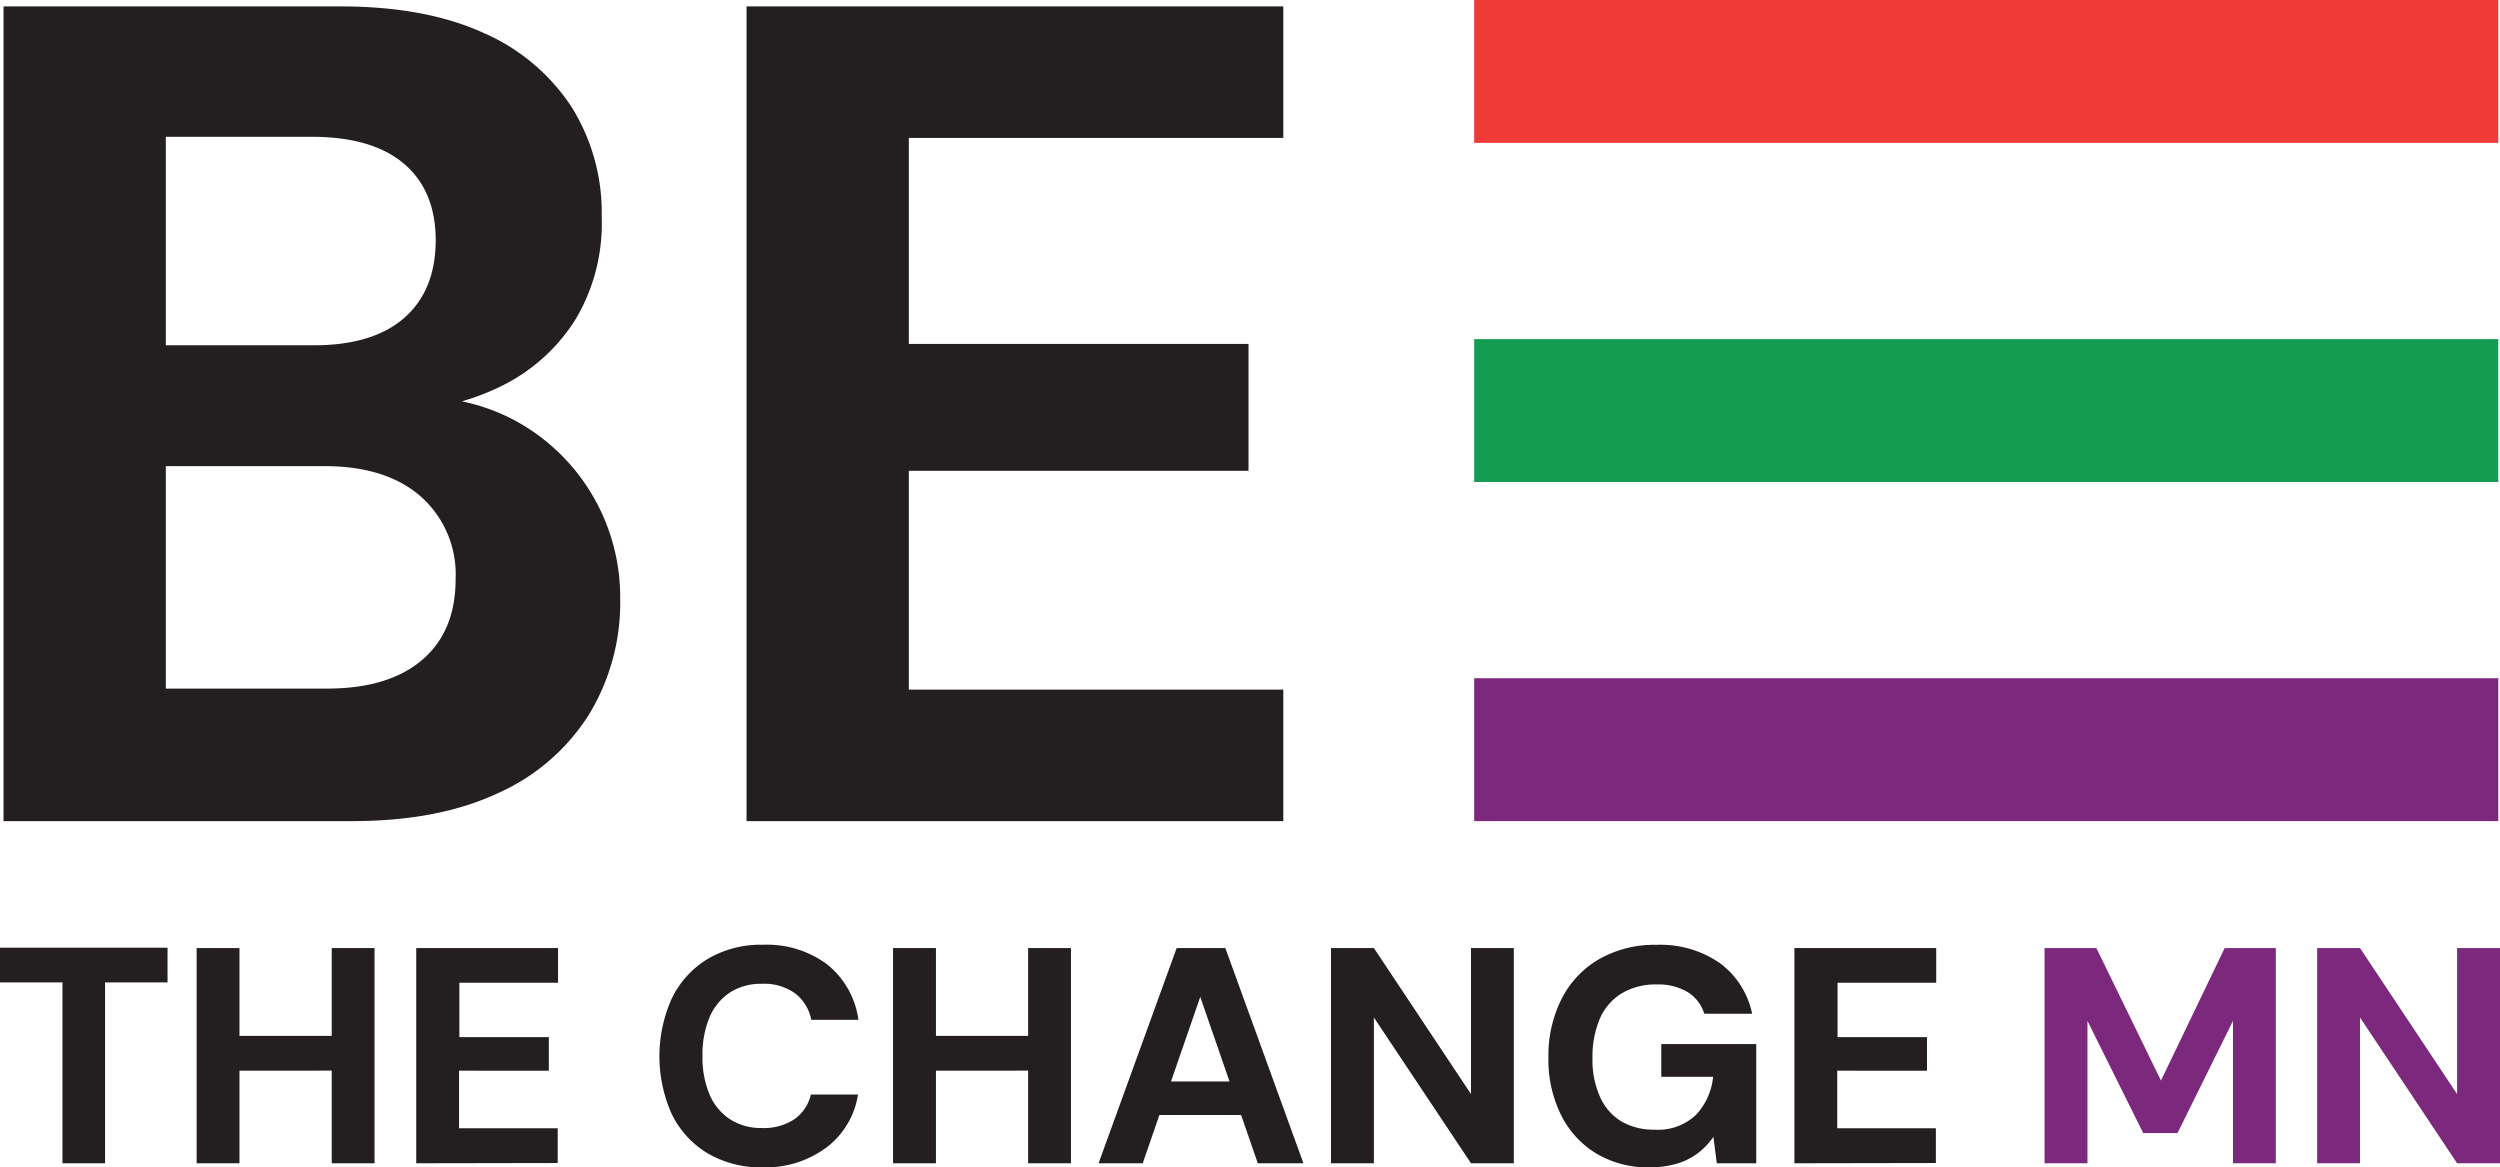
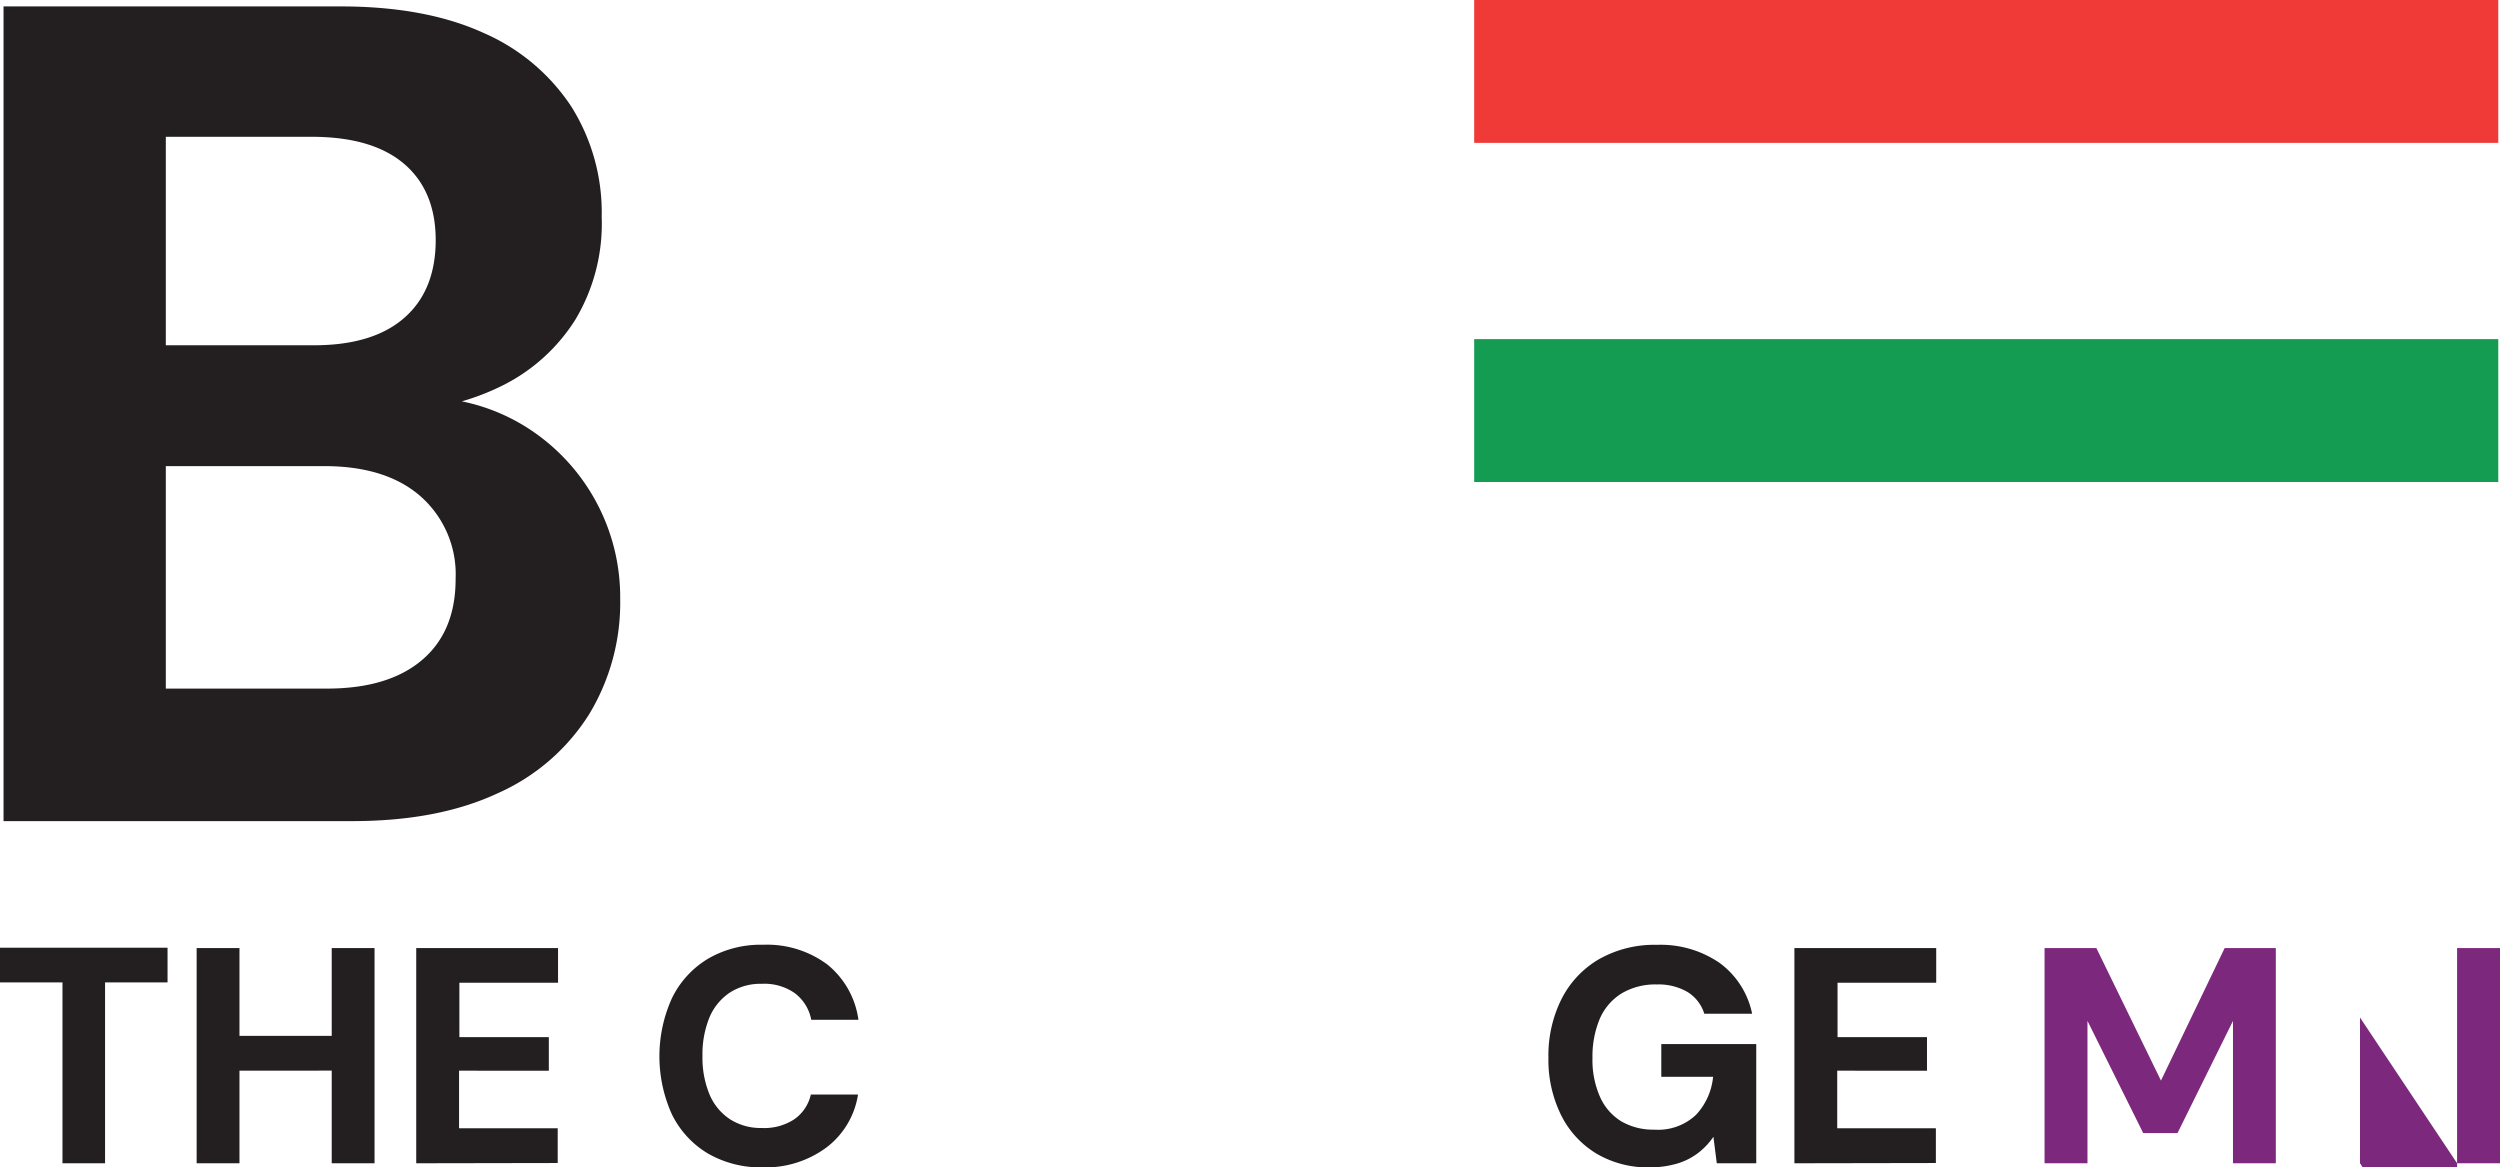
<svg xmlns="http://www.w3.org/2000/svg" viewBox="0 0 304.1 141.95">
  <defs>
    <style>.cls-1{fill:#231f20;}.cls-2{fill:#7c287d;}.cls-3{fill:#ef3a37;}.cls-4{fill:#149d52;}</style>
  </defs>
  <title>Asset 3</title>
  <g id="Layer_2" data-name="Layer 2">
    <g id="Layer_1-2" data-name="Layer 1">
      <path class="cls-1" d="M.43,99.88V.78h41Q51.75.78,58.81,4a24.47,24.47,0,0,1,10.71,9,24.24,24.24,0,0,1,3.67,13.38A22.73,22.73,0,0,1,70,38.86a22.14,22.14,0,0,1-8.53,7.86,29.21,29.21,0,0,1-11.64,3.19L52,48.35A23.64,23.64,0,0,1,64.09,52,24.43,24.43,0,0,1,75.44,72.84a26.17,26.17,0,0,1-3.8,14.08,25.15,25.15,0,0,1-11.07,9.56q-7.26,3.4-17.7,3.4ZM20.17,42h18q7.19,0,11-3.33T53,29.24q0-6-3.81-9.28T38.08,16.64H20.17Zm0,41.76h19.6q7.47,0,11.56-3.47t4.09-9.84a12.65,12.65,0,0,0-4.23-10.05Q47,56.71,39.49,56.7H20.17Z" />
-       <path class="cls-1" d="M90.81,99.88V.78H156.1v16H110.55V41.84h41.32V57.27H110.55V83.88H156.1v16Z" />
      <path class="cls-1" d="M7.6,141.5v-22H0v-4.22H20.38v4.22h-7.6v22Z" />
      <path class="cls-1" d="M23.92,141.5V115.32h5.21V141.5Zm4.54-11.26V126H41.2v4.23ZM40.35,141.5V115.32h5.21V141.5Z" />
      <path class="cls-1" d="M50.63,141.5V115.32H67.88v4.22h-12v6.62H66.76v4.08H55.84v7h12v4.23Z" />
      <path class="cls-1" d="M92.83,142a12.9,12.9,0,0,1-6.74-1.7,11.38,11.38,0,0,1-4.36-4.75,17.16,17.16,0,0,1,0-14.12,11.43,11.43,0,0,1,4.36-4.79,12.72,12.72,0,0,1,6.74-1.72,12.28,12.28,0,0,1,7.79,2.39,10.44,10.44,0,0,1,3.8,6.74H98.68a5.25,5.25,0,0,0-2-3.24,6.43,6.43,0,0,0-4-1.14,6.93,6.93,0,0,0-3.89,1.06,6.79,6.79,0,0,0-2.48,3,11.88,11.88,0,0,0-.86,4.72,11.69,11.69,0,0,0,.86,4.69,6.74,6.74,0,0,0,2.48,3,6.93,6.93,0,0,0,3.89,1.07,6.65,6.65,0,0,0,3.95-1.07,5,5,0,0,0,2-3h5.74a10,10,0,0,1-3.8,6.41A12.44,12.44,0,0,1,92.83,142Z" />
-       <path class="cls-1" d="M108.63,141.5V115.32h5.22V141.5Zm4.55-11.26V126h12.74v4.23Zm11.88,11.26V115.32h5.21V141.5Z" />
-       <path class="cls-1" d="M133.63,141.5l9.5-26.18h5.92l9.5,26.18H153l-7-20.24-7,20.24Zm4.17-5.87,1.38-4.08h13.41l1.34,4.08Z" />
-       <path class="cls-1" d="M161.9,141.5V115.32h5.22l11.81,17.76V115.32h5.21V141.5h-5.21l-11.81-17.73V141.5Z" />
      <path class="cls-1" d="M200.68,142a12.3,12.3,0,0,1-6.48-1.67,11.37,11.37,0,0,1-4.3-4.67,15.18,15.18,0,0,1-1.55-7,15.35,15.35,0,0,1,1.59-7.13,11.71,11.71,0,0,1,4.54-4.84,13.62,13.62,0,0,1,7.06-1.76,12.66,12.66,0,0,1,7.66,2.22,10.2,10.2,0,0,1,3.93,6.16h-5.82a4.75,4.75,0,0,0-2-2.62,7,7,0,0,0-3.78-.94,8,8,0,0,0-4.28,1.09,6.78,6.78,0,0,0-2.65,3.08,11.77,11.77,0,0,0-.89,4.77,11,11,0,0,0,.91,4.72,6.61,6.61,0,0,0,2.61,3,7.73,7.73,0,0,0,4,1,6.69,6.69,0,0,0,5.08-1.81,7.84,7.84,0,0,0,2.07-4.62h-6.3V127h11.55V141.5h-4.8l-.41-3.22a8.74,8.74,0,0,1-1.9,2,8,8,0,0,1-2.52,1.26A11.74,11.74,0,0,1,200.68,142Z" />
      <path class="cls-1" d="M218.27,141.5V115.32h17.25v4.22h-12v6.62H234.4v4.08H223.48v7h12v4.23Z" />
      <path class="cls-2" d="M248.7,141.5V115.32H255l7.86,16.12,7.75-16.12h6.22V141.5h-5.21V124.18l-6.75,13.65H260.7l-6.78-13.65V141.5Z" />
-       <path class="cls-2" d="M281.86,141.5V115.32h5.21l11.81,17.76V115.32h5.22V141.5h-5.22l-11.81-17.73V141.5Z" />
+       <path class="cls-2" d="M281.86,141.5h5.21l11.81,17.76V115.32h5.22V141.5h-5.22l-11.81-17.73V141.5Z" />
      <rect class="cls-3" x="179.32" width="124.57" height="17.38" />
      <rect class="cls-4" x="179.32" y="41.25" width="124.57" height="17.38" />
-       <rect class="cls-2" x="179.32" y="82.5" width="124.57" height="17.38" />
    </g>
  </g>
</svg>